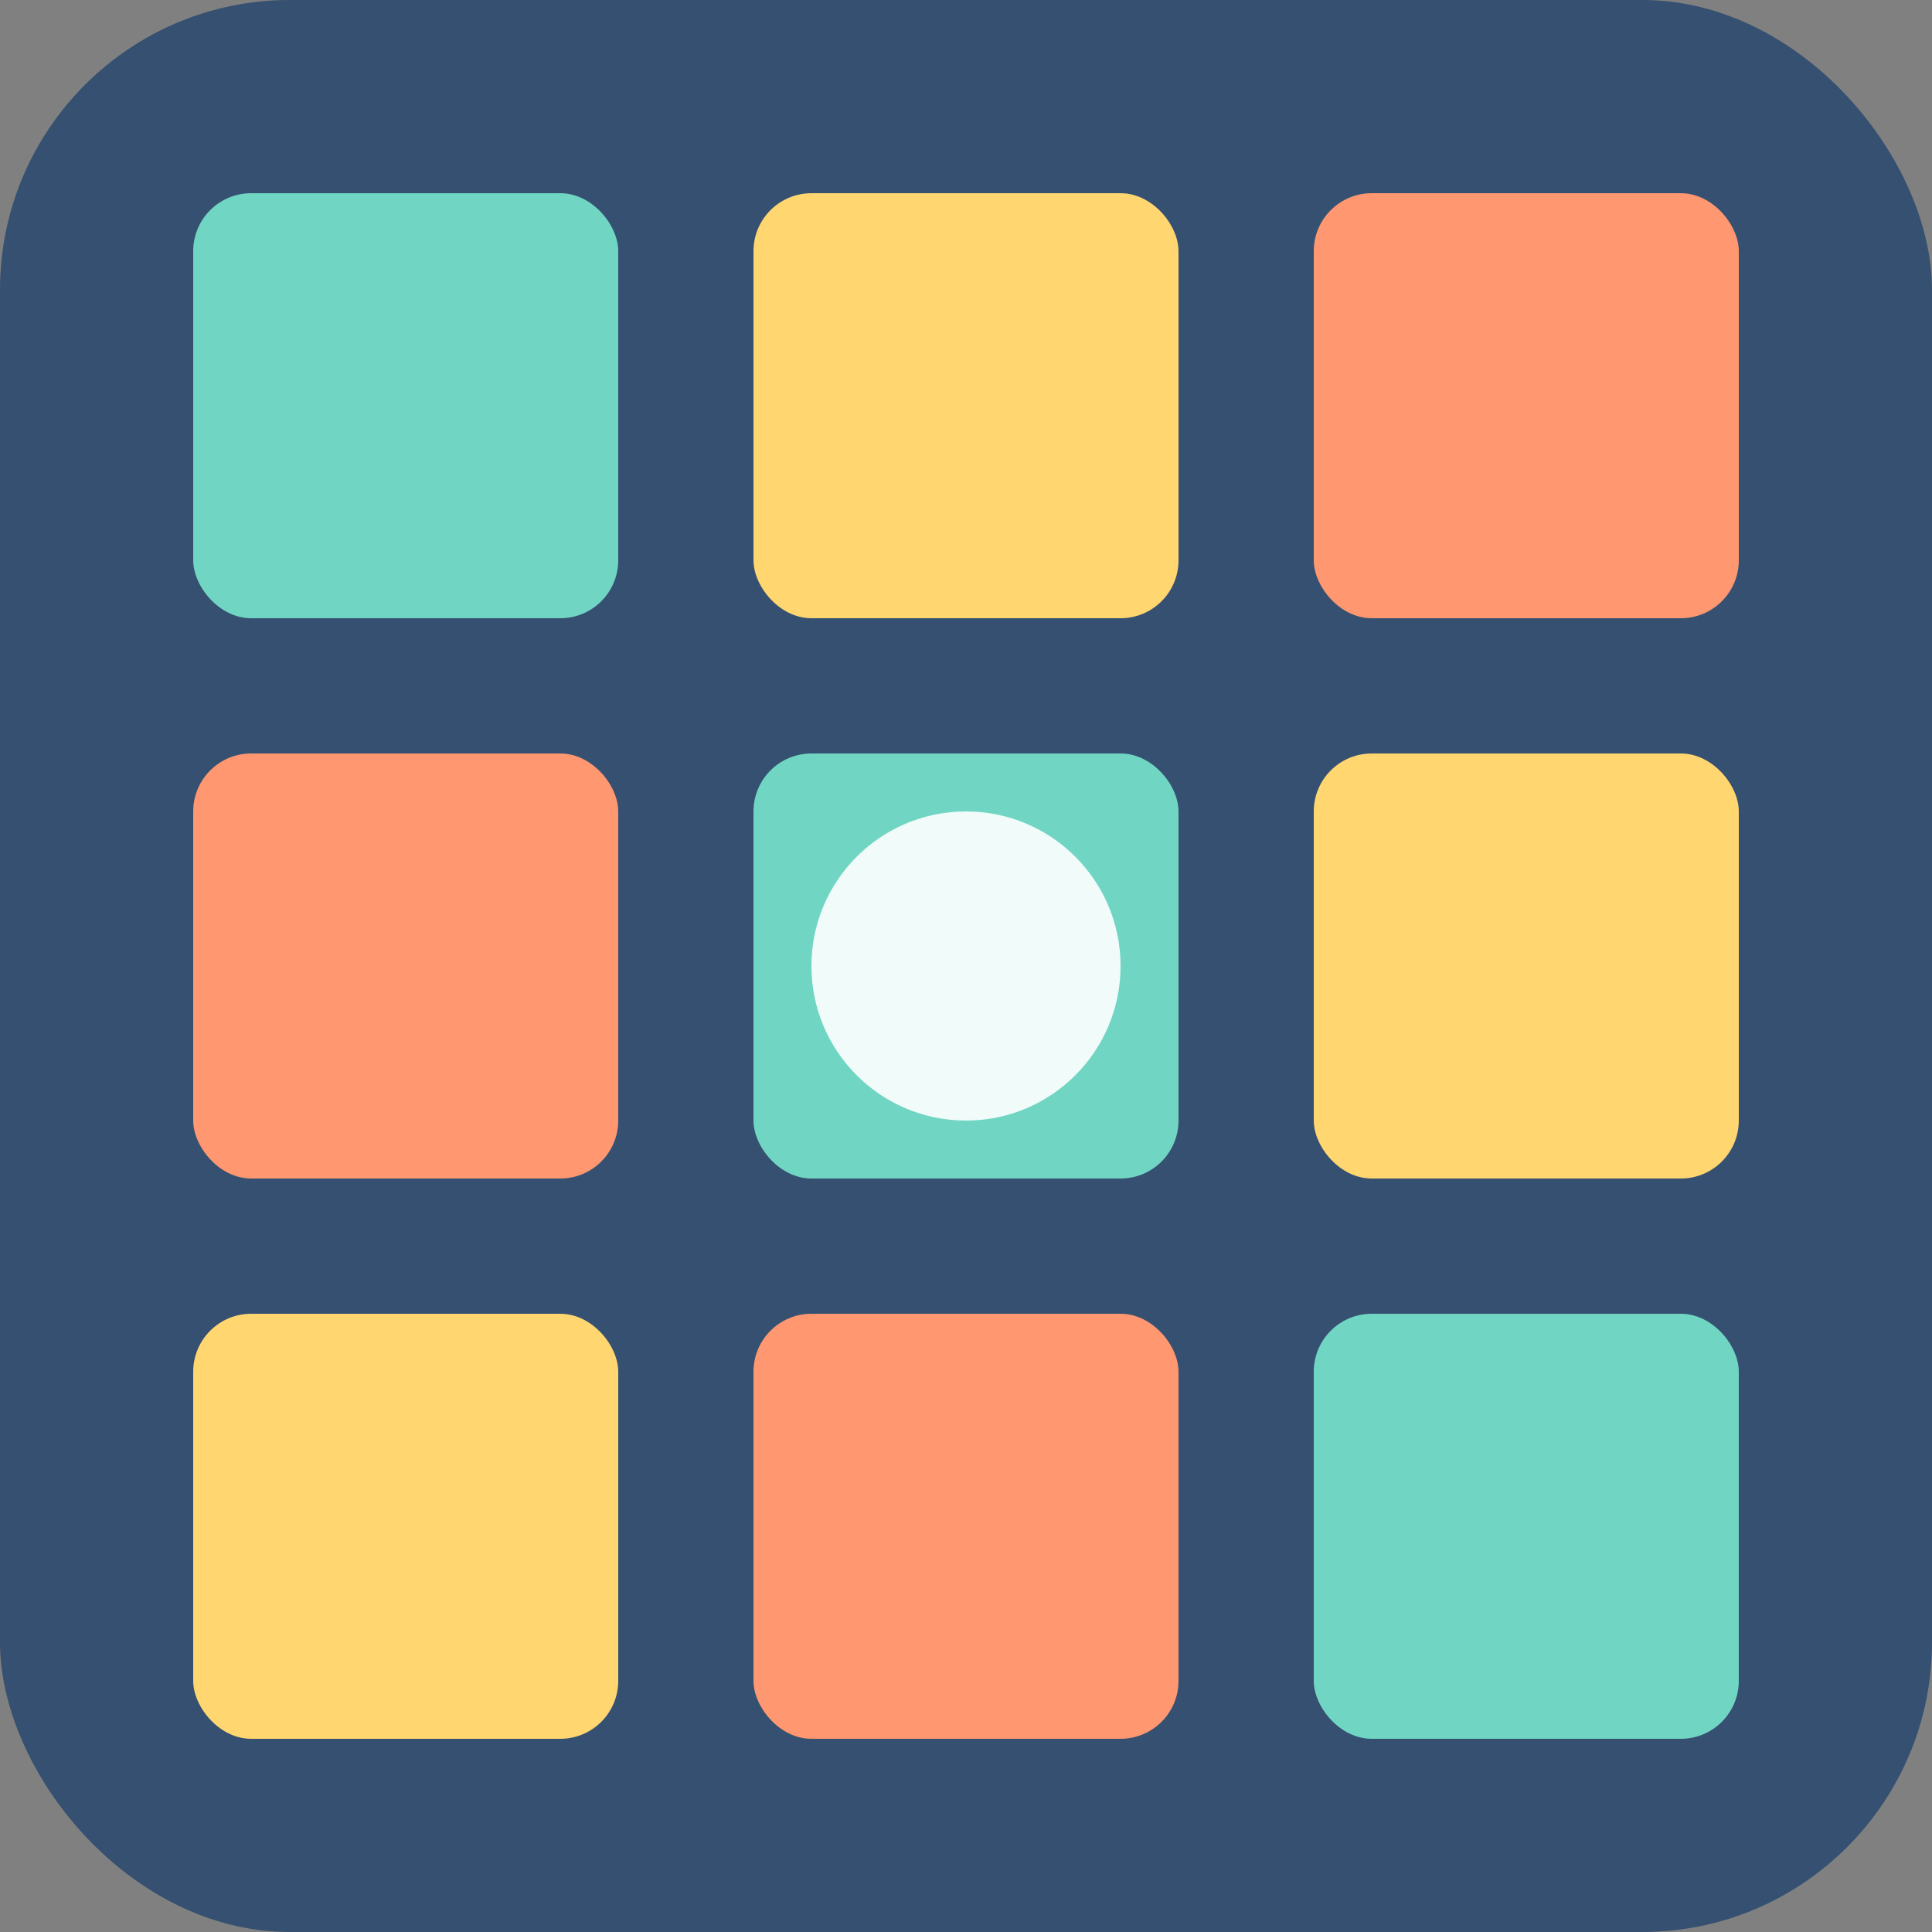
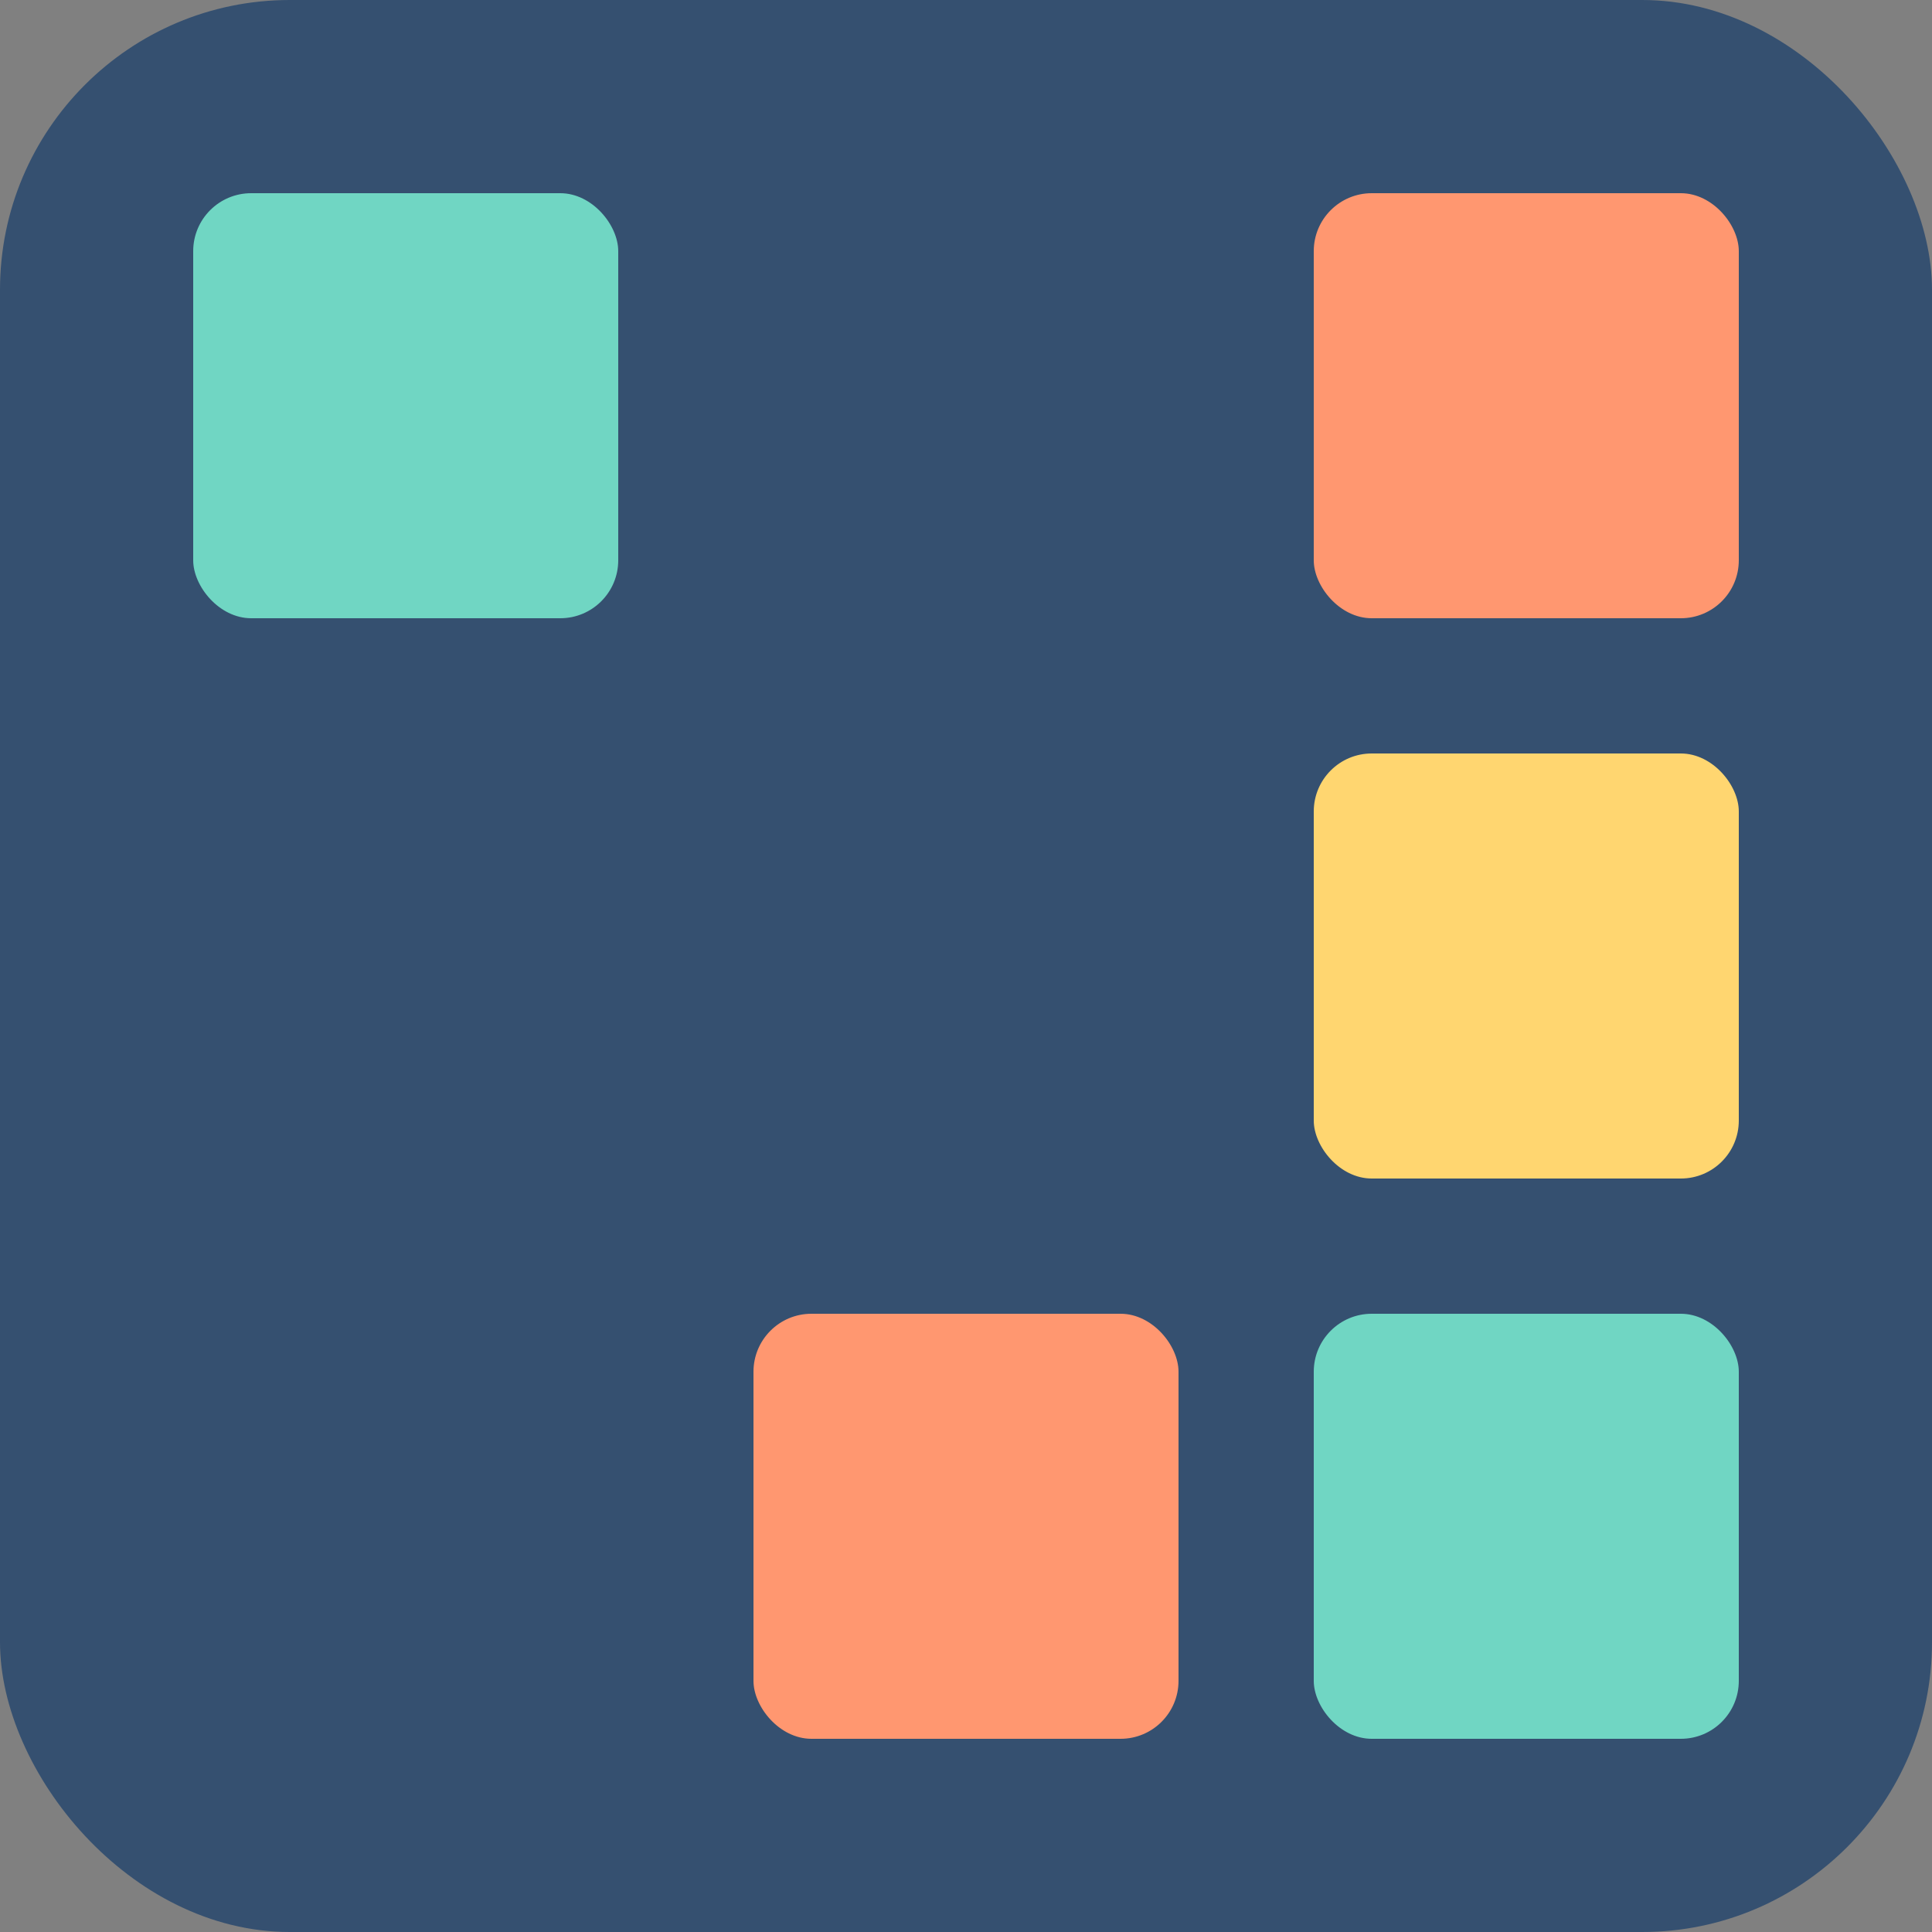
<svg xmlns="http://www.w3.org/2000/svg" viewBox="0 0 100 100">
  <rect x="0" y="0" width="100" height="100" fill="#808080" stroke="none" />
  <rect width="100" height="100" fill="#355070" rx="15" />
  <rect x="10" y="10" width="22" height="22" fill="#70D6C3" rx="3" />
-   <rect x="39" y="10" width="22" height="22" fill="#FFD670" rx="3" />
  <rect x="68" y="10" width="22" height="22" fill="#FF9770" rx="3" />
-   <rect x="10" y="39" width="22" height="22" fill="#FF9770" rx="3" />
-   <rect x="39" y="39" width="22" height="22" fill="#70D6C3" rx="3" />
  <rect x="68" y="39" width="22" height="22" fill="#FFD670" rx="3" />
-   <rect x="10" y="68" width="22" height="22" fill="#FFD670" rx="3" />
  <rect x="39" y="68" width="22" height="22" fill="#FF9770" rx="3" />
  <rect x="68" y="68" width="22" height="22" fill="#70D6C3" rx="3" />
-   <circle cx="50" cy="50" r="8" fill="white" opacity="0.9" />
</svg>